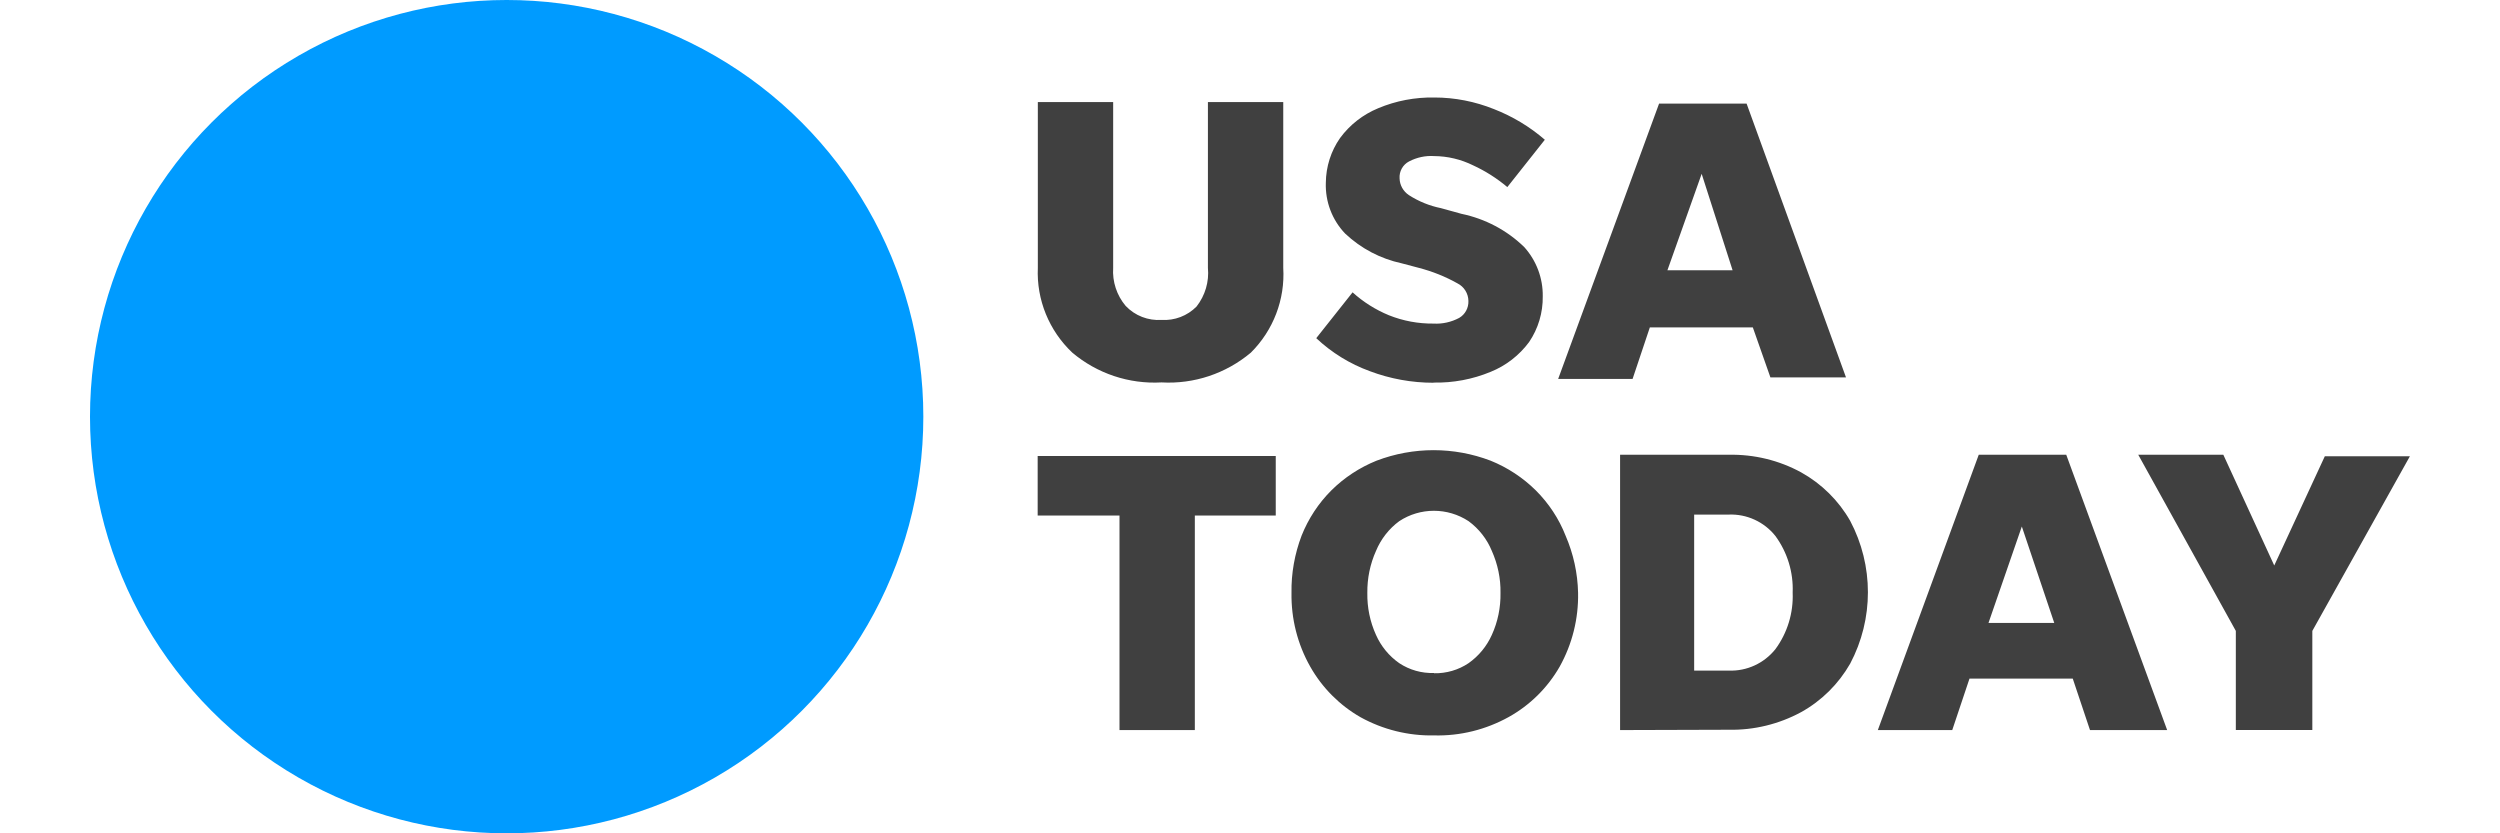
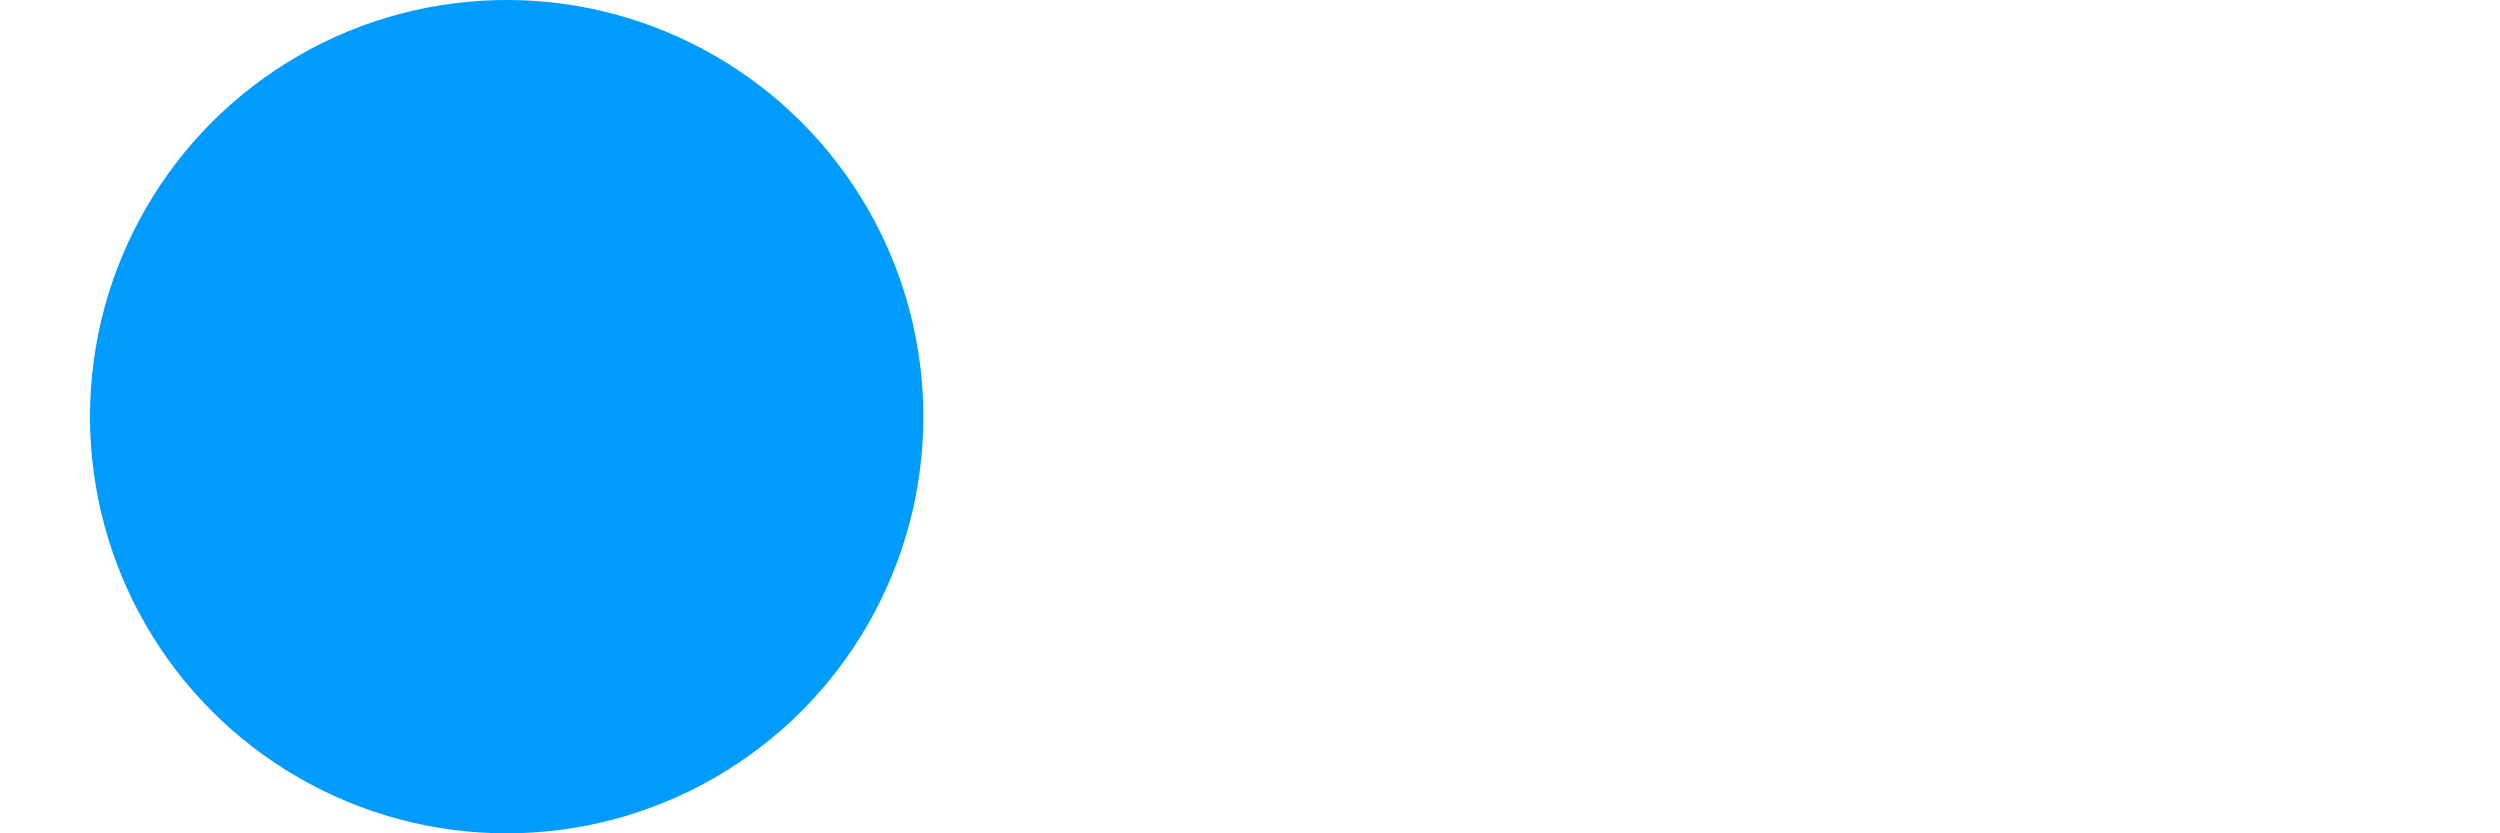
<svg xmlns="http://www.w3.org/2000/svg" id="_2022-la-mag-top-doctors" viewBox="0 0 300 100">
  <defs>
    <style>.cls-1{fill:#009bff;}.cls-2{fill:#404040;}</style>
  </defs>
  <circle class="cls-1" cx="60.8" cy="50" r="50" />
-   <path class="cls-2" d="m139.38,38.39c1.57.1,3.11-.49,4.21-1.61,1.03-1.32,1.52-2.98,1.36-4.64V12.25h9.04v19.89c.23,3.79-1.19,7.5-3.89,10.18-2.99,2.51-6.82,3.79-10.71,3.57-3.9.22-7.73-1.06-10.71-3.57-2.79-2.63-4.31-6.35-4.14-10.18V12.25h9.04v19.89c-.11,1.66.43,3.3,1.5,4.57,1.12,1.18,2.7,1.79,4.32,1.68Zm32.64,7.54c-2.61,0-5.2-.47-7.64-1.39-2.39-.87-4.58-2.22-6.43-3.96l4.36-5.5c1.28,1.16,2.76,2.09,4.36,2.75,1.7.68,3.52,1.02,5.36,1,1.07.06,2.13-.18,3.07-.68.72-.42,1.14-1.2,1.11-2.04-.01-.89-.52-1.71-1.32-2.11-1.46-.82-3.02-1.44-4.64-1.86l-2.04-.54c-2.55-.55-4.89-1.78-6.79-3.57-1.57-1.64-2.4-3.84-2.32-6.11.02-1.92.61-3.79,1.71-5.36,1.17-1.59,2.75-2.82,4.57-3.57,2.14-.9,4.43-1.33,6.75-1.29,2.45,0,4.87.48,7.14,1.39,2.23.87,4.3,2.11,6.11,3.68l-4.5,5.68c-1.25-1.05-2.63-1.93-4.11-2.61-1.46-.72-3.06-1.1-4.68-1.11-1.04-.07-2.08.16-3,.64-.75.39-1.2,1.19-1.14,2.04.02.81.44,1.55,1.11,2,1.18.76,2.48,1.29,3.86,1.57l2.46.68c2.84.59,5.46,1.97,7.54,4,1.45,1.62,2.24,3.72,2.21,5.89.03,1.96-.54,3.88-1.64,5.5-1.18,1.59-2.77,2.83-4.61,3.57-2.17.9-4.51,1.34-6.86,1.29Zm40.43-.64l-2.11-6h-12.36l-2.07,6.18h-8.93l12.11-33.04h10.5l11.93,32.86h-9.07Zm-12.36-12.86h7.82l-3.71-11.57-4.11,11.57Zm-65.75,55.18v-25.75h-9.82v-7.14h28.57v7.14h-9.71v25.75h-9.04Zm37.75.64c-3.08.06-6.12-.69-8.82-2.18-2.52-1.44-4.61-3.54-6.04-6.07-1.53-2.7-2.3-5.76-2.25-8.86-.04-2.34.38-4.67,1.21-6.86.81-2.03,2.02-3.88,3.57-5.43,1.55-1.54,3.4-2.75,5.43-3.57,4.41-1.68,9.27-1.68,13.68,0,2.03.82,3.87,2.03,5.43,3.57,1.55,1.55,2.77,3.39,3.57,5.43.94,2.17,1.45,4.5,1.5,6.86.06,3.1-.7,6.15-2.21,8.86-1.45,2.53-3.56,4.62-6.11,6.04-2.74,1.52-5.83,2.29-8.96,2.21Zm0-7.46c1.47.03,2.92-.39,4.14-1.21,1.22-.86,2.18-2.03,2.79-3.39.72-1.58,1.07-3.3,1.04-5.04.03-1.73-.33-3.45-1.04-5.04-.58-1.42-1.55-2.66-2.79-3.57-2.53-1.66-5.8-1.66-8.32,0-1.24.91-2.2,2.15-2.79,3.57-.71,1.58-1.06,3.3-1.04,5.04-.03,1.73.32,3.46,1.04,5.04.6,1.36,1.57,2.54,2.79,3.39,1.24.82,2.7,1.23,4.18,1.18v.04Zm22.32,6.82v-33.04h13.04c3.03-.06,6.02.66,8.68,2.11,2.46,1.37,4.5,3.38,5.89,5.82,2.84,5.36,2.84,11.78,0,17.14-1.4,2.44-3.43,4.46-5.89,5.82-2.66,1.44-5.65,2.17-8.68,2.11l-13.04.04Zm8.89-7.14h4.14c2.17.09,4.25-.87,5.61-2.57,1.44-1.96,2.17-4.35,2.07-6.79.1-2.43-.63-4.82-2.07-6.79-1.35-1.7-3.44-2.66-5.61-2.57h-4.14v18.71Zm47.5,7.14l-2.07-6.18h-12.39l-2.07,6.18h-8.93l12.11-33.04h10.5l12.11,33.04h-9.25Zm-12.18-12.86h7.89l-3.89-11.57-4,11.57Zm38.86.96v11.89h-9.18v-11.89l-11.71-21.14h10.21l6.11,13.29,6.07-13.11h10.21l-11.71,20.96Z" />
</svg>